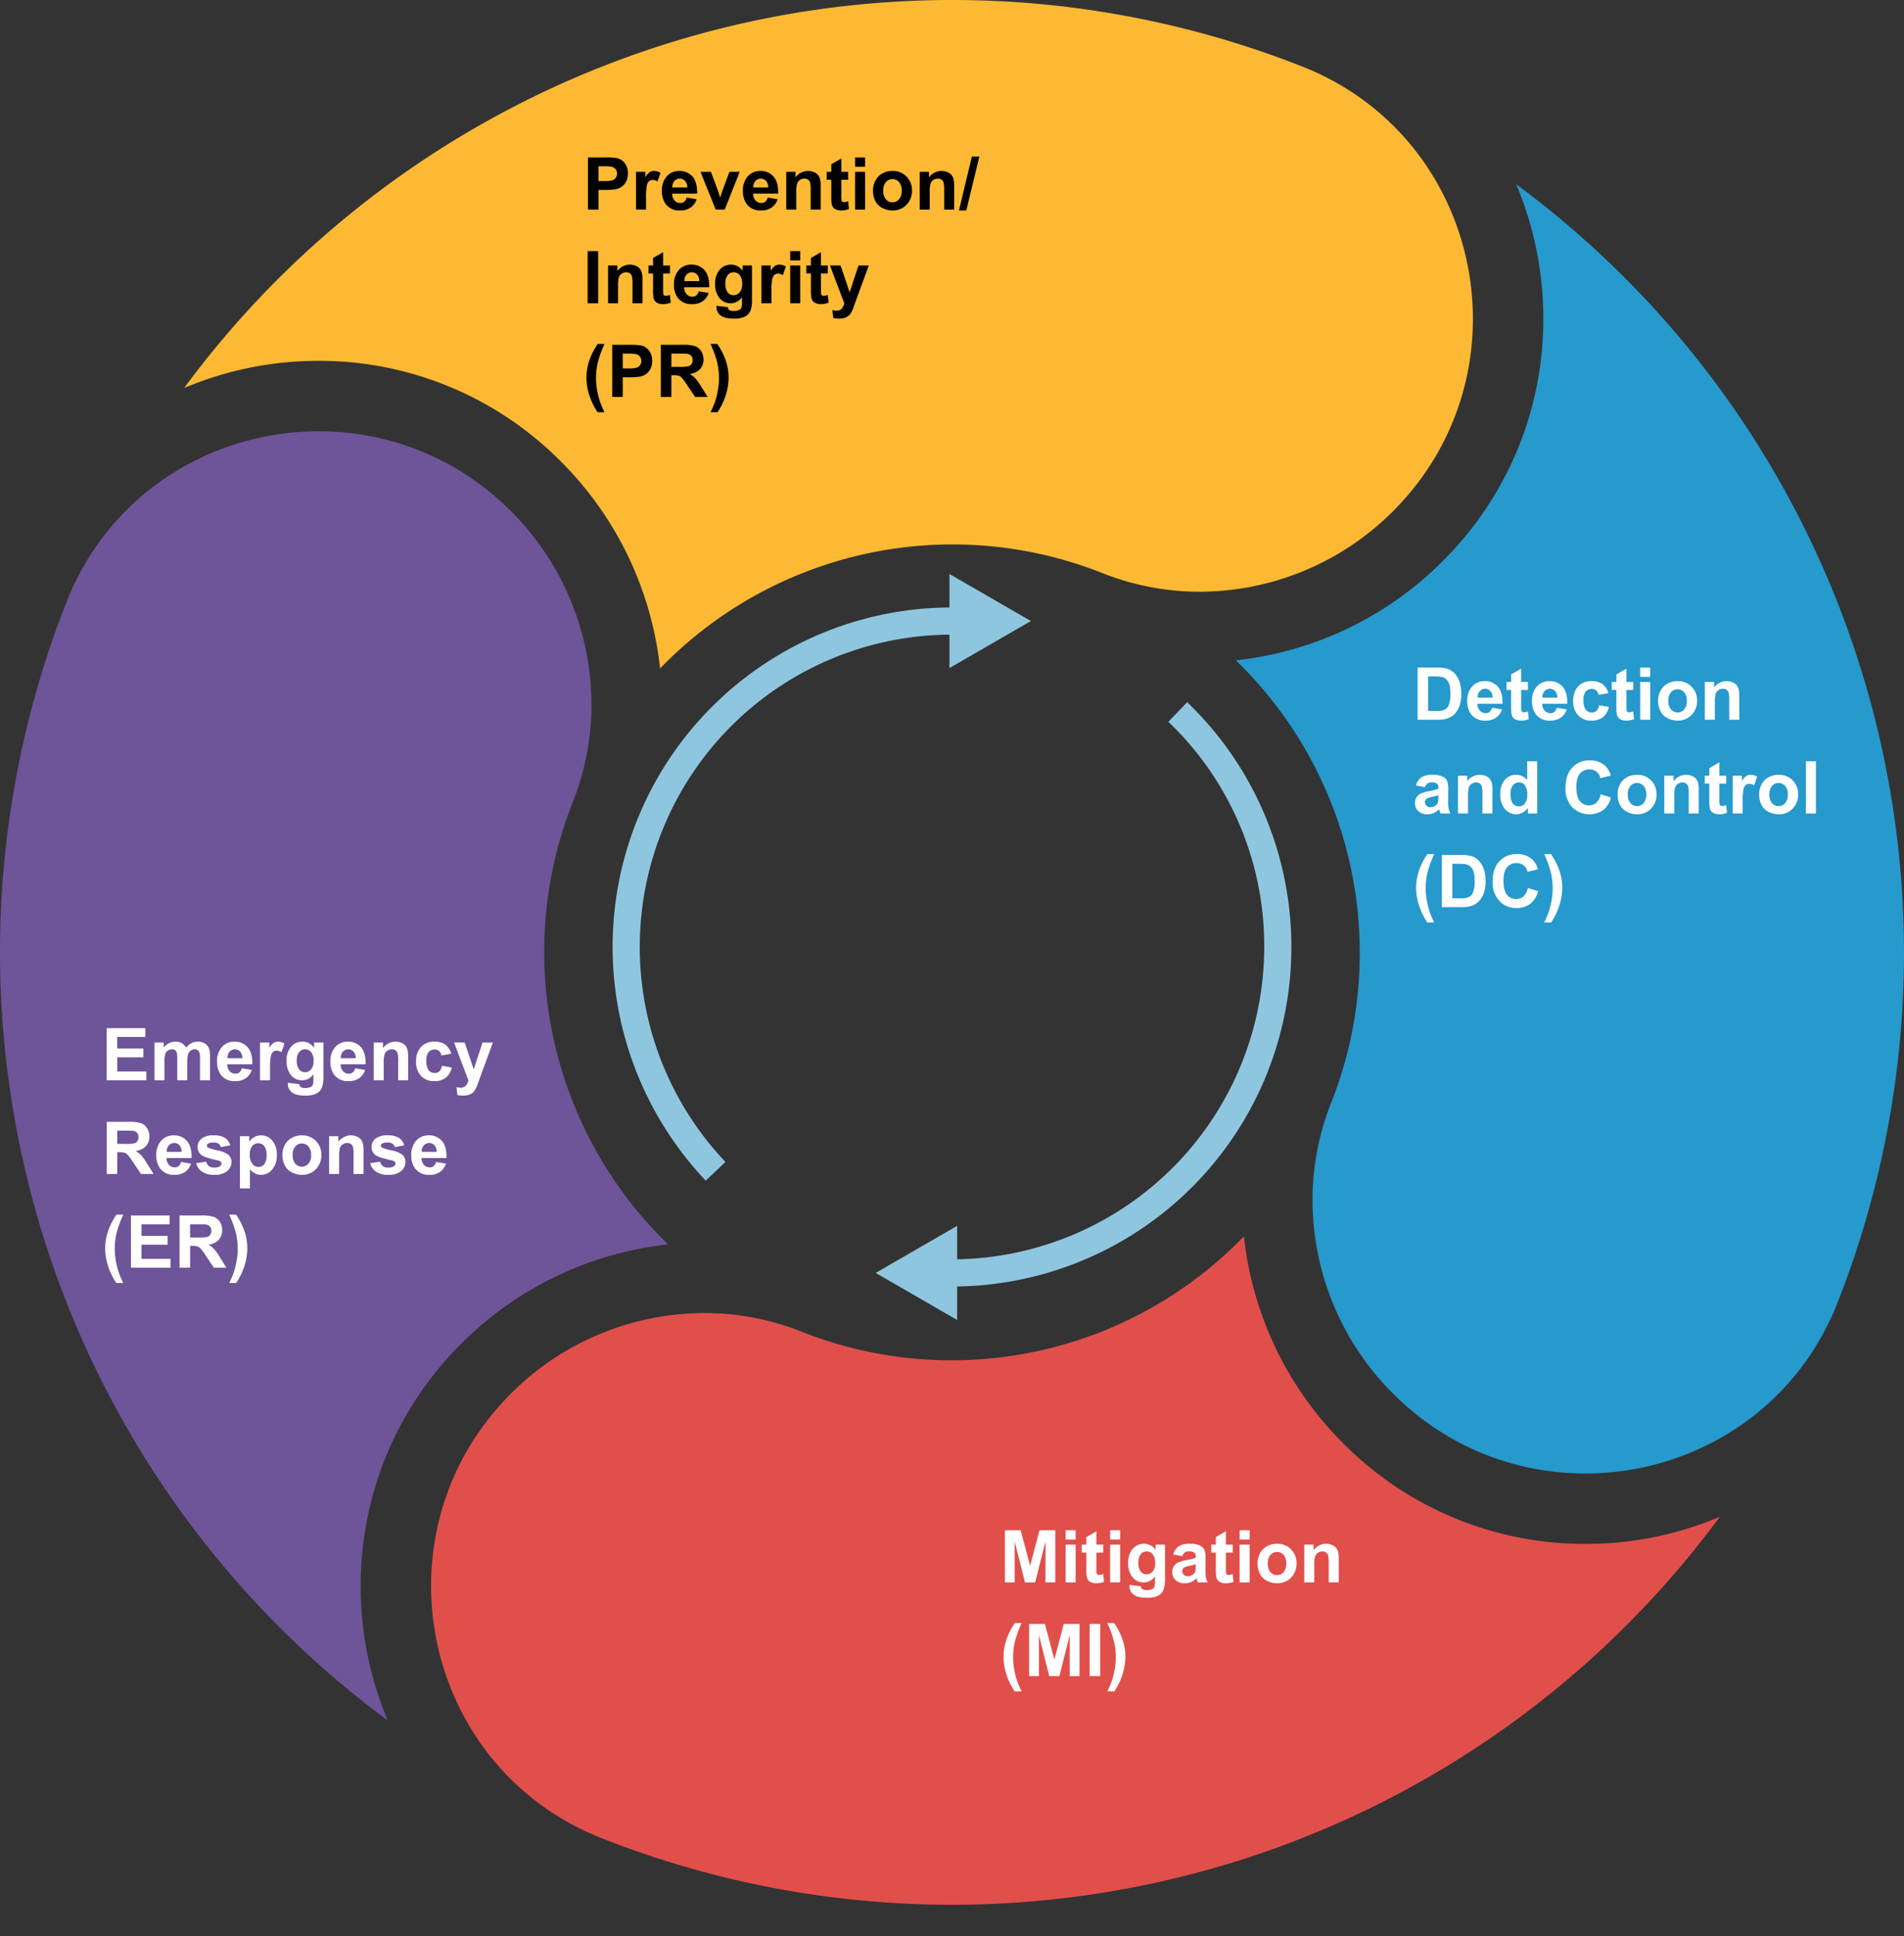
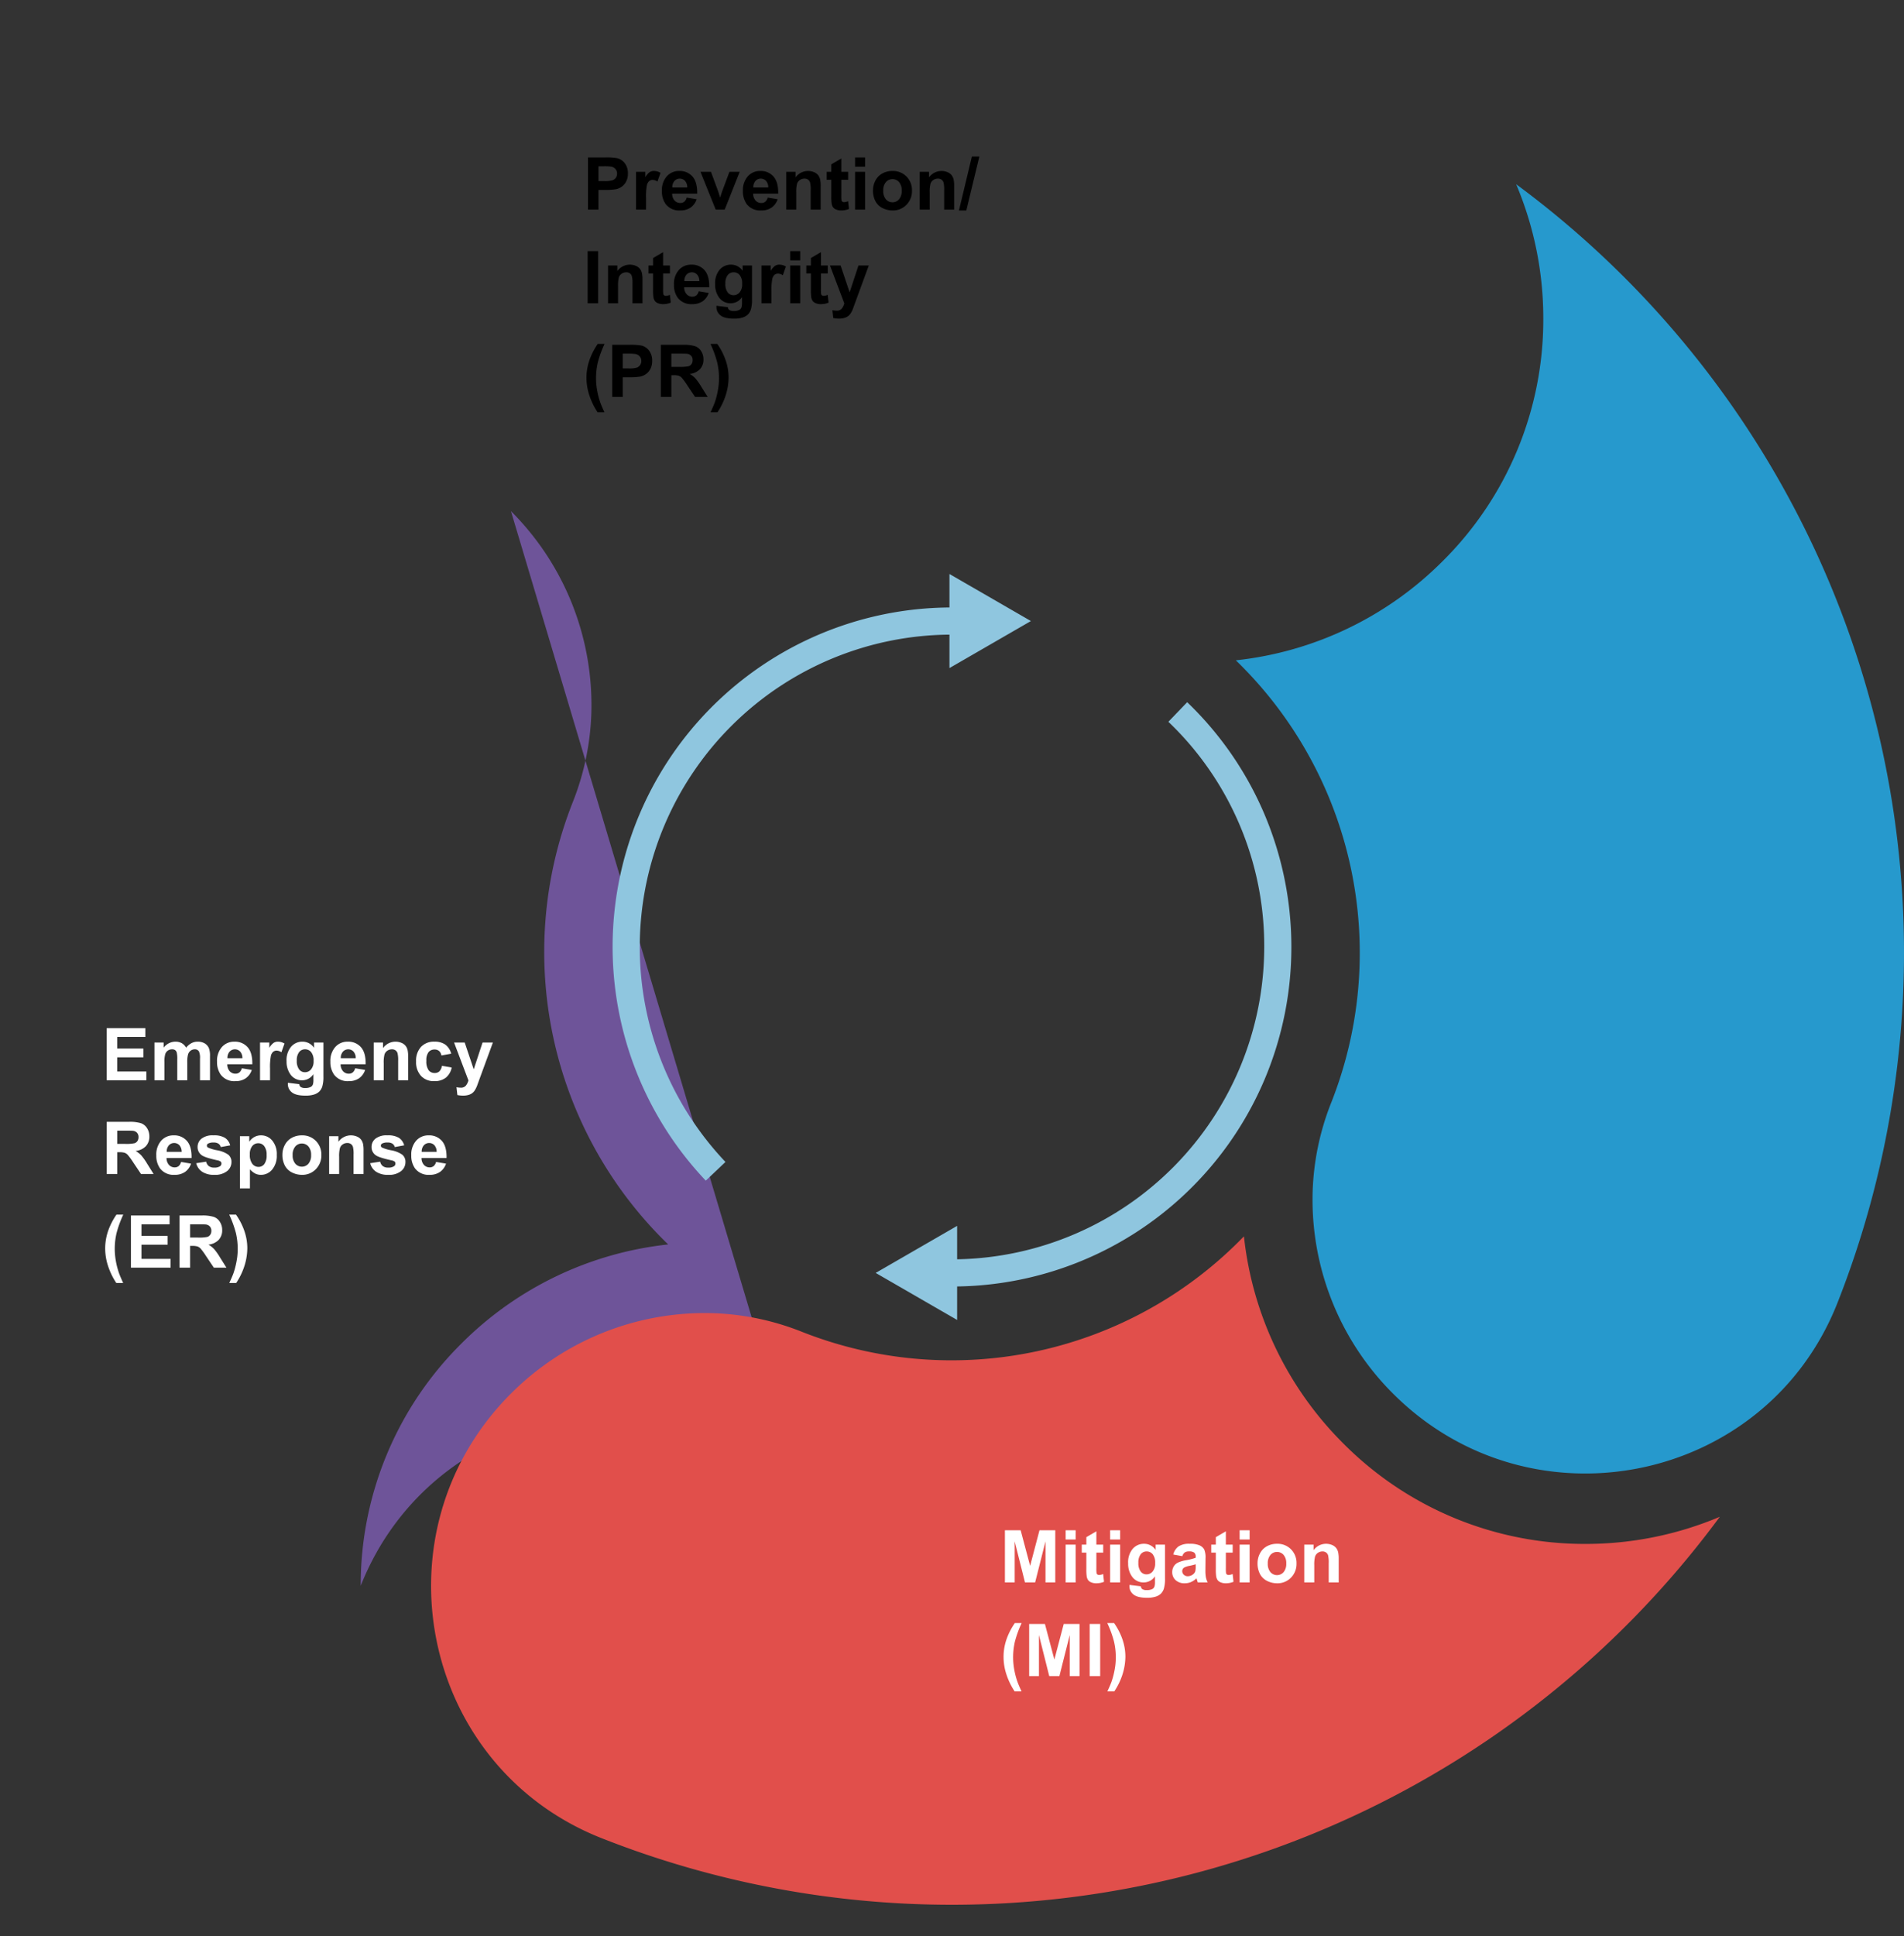
<svg xmlns="http://www.w3.org/2000/svg" width="731.979" height="744.104" viewBox="0 0 731.979 744.104">
  <rect x="0" y="0" width="731.979" height="744.104" fill="#333333" stroke="none" />
  <defs>
    <clipPath id="clip-path">
      <rect id="Retângulo_83127" data-name="Retângulo 83127" width="731.979" height="744.103" fill="none" />
    </clipPath>
    <clipPath id="clip-path-3">
      <rect id="Retângulo_83163" data-name="Retângulo 83163" width="260.95" height="286.67" transform="translate(0 0)" fill="#8fc6df" />
    </clipPath>
  </defs>
  <g id="Grupo_139469" data-name="Grupo 139469" transform="translate(-462.615 -7154.837)">
    <g id="Grupo_139467" data-name="Grupo 139467" transform="translate(462.615 7154.837)">
      <g id="Grupo_134253" data-name="Grupo 134253" transform="translate(0 0)">
        <g id="Grupo_134241" data-name="Grupo 134241">
          <g id="Grupo_134217" data-name="Grupo 134217" transform="translate(0 0.001)">
-             <path id="Caminho_203835" data-name="Caminho 203835" d="M625.482,196.434a105.247,105.247,0,0,1-77.586,30.91,101.107,101.107,0,0,1-34.113-7.094,156.435,156.435,0,0,0-170.1,36.623A132.294,132.294,0,0,0,305.5,177.295a130.714,130.714,0,0,0-93.006-38.628A132.422,132.422,0,0,0,160.724,149.1,366.937,366.937,0,0,1,590.815,25.664c69.556,27.6,87.581,117.856,34.667,170.77" transform="translate(-89.927 -0.002)" fill="#fdb933" />
-             <path id="Caminho_203836" data-name="Caminho 203836" d="M196.432,406.943a105.247,105.247,0,0,1,30.91,77.586,101.105,101.105,0,0,1-7.094,34.113,156.435,156.435,0,0,0,36.623,170.1,132.294,132.294,0,0,0-79.578,38.182,130.715,130.715,0,0,0-38.628,93.006A132.422,132.422,0,0,0,149.1,871.7,366.937,366.937,0,0,1,25.662,441.61c27.6-69.556,117.856-87.581,170.77-34.667" transform="translate(0 -210.518)" fill="#6e5499" />
+             <path id="Caminho_203836" data-name="Caminho 203836" d="M196.432,406.943a105.247,105.247,0,0,1,30.91,77.586,101.105,101.105,0,0,1-7.094,34.113,156.435,156.435,0,0,0,36.623,170.1,132.294,132.294,0,0,0-79.578,38.182,130.715,130.715,0,0,0-38.628,93.006c27.6-69.556,117.856-87.581,170.77-34.667" transform="translate(0 -210.518)" fill="#6e5499" />
            <path id="Caminho_203837" data-name="Caminho 203837" d="M406.941,1139.047a105.247,105.247,0,0,1,77.586-30.91,101.109,101.109,0,0,1,34.113,7.094,156.435,156.435,0,0,0,170.1-36.623,132.295,132.295,0,0,0,38.182,79.578,130.713,130.713,0,0,0,93.005,38.628,132.424,132.424,0,0,0,51.769-10.437,366.936,366.936,0,0,1-430.091,123.44c-69.556-27.6-87.581-117.855-34.667-170.77" transform="translate(-210.516 -603.5)" fill="#e14f4b" />
            <path id="Caminho_203838" data-name="Caminho 203838" d="M1139.045,625.483a105.245,105.245,0,0,1-30.911-77.586,101.107,101.107,0,0,1,7.095-34.113,156.436,156.436,0,0,0-36.623-170.1,132.3,132.3,0,0,0,79.578-38.182,130.714,130.714,0,0,0,38.628-93.005,132.418,132.418,0,0,0-10.437-51.769,366.938,366.938,0,0,1,123.44,430.091c-27.6,69.555-117.856,87.581-170.77,34.666" transform="translate(-603.499 -89.93)" fill="#2699cd" />
            <rect id="Retângulo_83123" data-name="Retângulo 83123" width="731.979" height="744.103" fill="none" />
          </g>
          <rect id="Retângulo_83162" data-name="Retângulo 83162" width="731.977" height="744.104" fill="none" />
        </g>
        <g id="Grupo_134244" data-name="Grupo 134244" transform="translate(235.514 220.58)">
          <g id="Grupo_134243" data-name="Grupo 134243" transform="translate(0 0)" clip-path="url(#clip-path-3)">
            <path id="Caminho_204255" data-name="Caminho 204255" d="M0,455.318l31.314-18.079v12.842A120.176,120.176,0,0,0,149.376,330.063,119.036,119.036,0,0,0,112.52,243.52l7.234-7.525a130.028,130.028,0,0,1,29.287,42.075,130.873,130.873,0,0,1,.517,102.781,130.359,130.359,0,0,1-118.244,79.67V473.4Z" transform="translate(101.136 -186.728)" fill="#8fc6df" />
            <path id="Caminho_204256" data-name="Caminho 204256" d="M489.947,92.542a130.357,130.357,0,0,1,119.24-79.68V-.005L640.5,18.074,609.187,36.153V23.3A120.035,120.035,0,0,0,523.078,225.94l-7.572,7.185a130.614,130.614,0,0,1-25.56-140.584" transform="translate(-479.692 0.005)" fill="#8fc6df" />
          </g>
        </g>
      </g>
-       <path id="Caminho_211162" data-name="Caminho 211162" d="M2.023,4.957h7.4a14.443,14.443,0,0,1,3.814.383,6.7,6.7,0,0,1,3.021,1.846,8.757,8.757,0,0,1,1.914,3.247,14.791,14.791,0,0,1,.656,4.737,13.173,13.173,0,0,1-.615,4.266,8.837,8.837,0,0,1-2.146,3.541,7.114,7.114,0,0,1-2.844,1.6A12.244,12.244,0,0,1,9.639,25H2.023ZM6.07,8.348V21.623H9.092a11.026,11.026,0,0,0,2.447-.191,3.735,3.735,0,0,0,1.634-.834,4.244,4.244,0,0,0,1.06-1.935,13.075,13.075,0,0,0,.41-3.671,11.974,11.974,0,0,0-.41-3.568,4.586,4.586,0,0,0-1.148-1.941,3.851,3.851,0,0,0-1.873-.943,18.348,18.348,0,0,0-3.322-.191ZM30.639,20.379l3.828.643a6.279,6.279,0,0,1-2.331,3.206,6.848,6.848,0,0,1-3.985,1.1,6.5,6.5,0,0,1-5.605-2.475,8.314,8.314,0,0,1-1.436-5A8.017,8.017,0,0,1,23,12.2a6.214,6.214,0,0,1,4.771-2.044,6.445,6.445,0,0,1,5.113,2.14q1.873,2.14,1.791,6.556H25.047a3.887,3.887,0,0,0,.93,2.659,2.908,2.908,0,0,0,2.215.95,2.352,2.352,0,0,0,1.518-.492A3.04,3.04,0,0,0,30.639,20.379Zm.219-3.883A3.7,3.7,0,0,0,30,13.96a2.772,2.772,0,0,0-4.074.048,3.545,3.545,0,0,0-.807,2.488Zm13.6-6.016v3.063H41.836v5.852a14.554,14.554,0,0,0,.075,2.071.844.844,0,0,0,.342.485,1.084,1.084,0,0,0,.649.191,4.97,4.97,0,0,0,1.545-.369l.328,2.98a7.637,7.637,0,0,1-3.035.574,4.814,4.814,0,0,1-1.873-.349,2.734,2.734,0,0,1-1.224-.9,3.562,3.562,0,0,1-.54-1.5,18.622,18.622,0,0,1-.123-2.707v-6.33H36.217V10.48H37.98V7.6l3.855-2.242V10.48Zm11.074,9.9,3.828.643a6.279,6.279,0,0,1-2.331,3.206,6.848,6.848,0,0,1-3.985,1.1,6.5,6.5,0,0,1-5.605-2.475,8.314,8.314,0,0,1-1.436-5A8.017,8.017,0,0,1,47.893,12.2a6.214,6.214,0,0,1,4.771-2.044,6.445,6.445,0,0,1,5.113,2.14q1.873,2.14,1.791,6.556H49.943a3.887,3.887,0,0,0,.93,2.659,2.908,2.908,0,0,0,2.215.95,2.352,2.352,0,0,0,1.518-.492A3.04,3.04,0,0,0,55.535,20.379Zm.219-3.883a3.7,3.7,0,0,0-.861-2.536,2.772,2.772,0,0,0-4.074.048,3.545,3.545,0,0,0-.807,2.488Zm19.605-1.723-3.787.684a2.748,2.748,0,0,0-.868-1.709,2.622,2.622,0,0,0-1.757-.574,2.871,2.871,0,0,0-2.29.991A5.079,5.079,0,0,0,65.8,17.48a5.875,5.875,0,0,0,.868,3.65A2.851,2.851,0,0,0,69,22.2a2.589,2.589,0,0,0,1.791-.622,3.741,3.741,0,0,0,.984-2.14l3.773.643A6.7,6.7,0,0,1,73.295,24a6.983,6.983,0,0,1-4.471,1.326,6.647,6.647,0,0,1-5.079-2.01,7.792,7.792,0,0,1-1.894-5.564,7.81,7.81,0,0,1,1.9-5.6,6.75,6.75,0,0,1,5.141-2,7.013,7.013,0,0,1,4.218,1.142A6.325,6.325,0,0,1,75.359,14.773Zm9.57-4.293v3.063H82.3v5.852a14.554,14.554,0,0,0,.075,2.071.844.844,0,0,0,.342.485,1.084,1.084,0,0,0,.649.191,4.97,4.97,0,0,0,1.545-.369l.328,2.98a7.637,7.637,0,0,1-3.035.574,4.814,4.814,0,0,1-1.873-.349,2.734,2.734,0,0,1-1.224-.9,3.561,3.561,0,0,1-.54-1.5,18.622,18.622,0,0,1-.123-2.707v-6.33H76.686V10.48h1.764V7.6L82.3,5.354V10.48ZM87.6,8.512V4.957h3.842V8.512ZM87.6,25V10.48h3.842V25Zm6.891-7.465a7.854,7.854,0,0,1,.943-3.705A6.475,6.475,0,0,1,98.1,11.1a7.932,7.932,0,0,1,3.862-.943,7.249,7.249,0,0,1,5.4,2.14,7.392,7.392,0,0,1,2.105,5.407,7.481,7.481,0,0,1-2.126,5.462,7.186,7.186,0,0,1-5.353,2.167,8.431,8.431,0,0,1-3.808-.9A6.19,6.19,0,0,1,95.43,21.78,8.814,8.814,0,0,1,94.486,17.535Zm3.938.205a4.811,4.811,0,0,0,1.025,3.309,3.352,3.352,0,0,0,5.052,0,4.877,4.877,0,0,0,1.019-3.336,4.788,4.788,0,0,0-1.019-3.281,3.352,3.352,0,0,0-5.052,0A4.811,4.811,0,0,0,98.424,17.74ZM125.686,25h-3.842V17.59a11.453,11.453,0,0,0-.246-3.042,2.134,2.134,0,0,0-.8-1.073,2.286,2.286,0,0,0-1.333-.383,3.081,3.081,0,0,0-1.791.547,2.755,2.755,0,0,0-1.087,1.449,12.527,12.527,0,0,0-.294,3.336V25h-3.842V10.48h3.568v2.133a5.95,5.95,0,0,1,7.109-2,3.894,3.894,0,0,1,1.593,1.169,4.235,4.235,0,0,1,.752,1.613,12,12,0,0,1,.212,2.584ZM4.881,50.91l-3.486-.629a5.43,5.43,0,0,1,2.023-3.117,7.4,7.4,0,0,1,4.266-1.012,9.193,9.193,0,0,1,3.828.608,3.818,3.818,0,0,1,1.771,1.545,7.922,7.922,0,0,1,.513,3.438l-.041,4.484a15.569,15.569,0,0,0,.185,2.823A8.241,8.241,0,0,0,14.629,61h-3.8q-.15-.383-.369-1.135-.1-.342-.137-.451A6.926,6.926,0,0,1,8.217,60.85a6.03,6.03,0,0,1-2.393.479A4.948,4.948,0,0,1,2.29,60.111,4.045,4.045,0,0,1,1,57.035a4.129,4.129,0,0,1,.588-2.194,3.841,3.841,0,0,1,1.647-1.477,12.876,12.876,0,0,1,3.056-.9,20.931,20.931,0,0,0,3.732-.943v-.383a1.989,1.989,0,0,0-.547-1.579,3.277,3.277,0,0,0-2.064-.472,2.749,2.749,0,0,0-1.6.4A2.8,2.8,0,0,0,4.881,50.91Zm5.141,3.117a24.013,24.013,0,0,1-2.338.588,7.042,7.042,0,0,0-2.092.67,1.6,1.6,0,0,0-.752,1.354,1.884,1.884,0,0,0,.6,1.395,2.1,2.1,0,0,0,1.531.588,3.327,3.327,0,0,0,1.982-.684,2.406,2.406,0,0,0,.916-1.271,7.586,7.586,0,0,0,.15-1.873ZM30.789,61H26.947V53.59a11.453,11.453,0,0,0-.246-3.042,2.134,2.134,0,0,0-.8-1.073,2.286,2.286,0,0,0-1.333-.383,3.081,3.081,0,0,0-1.791.547,2.755,2.755,0,0,0-1.087,1.449,12.527,12.527,0,0,0-.294,3.336V61H17.555V46.48h3.568v2.133a5.95,5.95,0,0,1,7.109-2,3.894,3.894,0,0,1,1.593,1.169,4.235,4.235,0,0,1,.752,1.613,12,12,0,0,1,.212,2.584ZM48,61H44.434V58.867a5.765,5.765,0,0,1-2.1,1.853,5.384,5.384,0,0,1-2.44.608,5.53,5.53,0,0,1-4.286-2.017,8.2,8.2,0,0,1-1.784-5.626,8.107,8.107,0,0,1,1.736-5.612,5.661,5.661,0,0,1,4.389-1.921,5.436,5.436,0,0,1,4.211,2.023V40.957H48ZM37.748,53.426a6.649,6.649,0,0,0,.643,3.363,2.9,2.9,0,0,0,2.6,1.5,2.828,2.828,0,0,0,2.256-1.128,5.206,5.206,0,0,0,.93-3.37,5.7,5.7,0,0,0-.9-3.6,2.855,2.855,0,0,0-2.311-1.1,2.886,2.886,0,0,0-2.29,1.087A4.911,4.911,0,0,0,37.748,53.426Zm34.672.205,3.924,1.244a8.8,8.8,0,0,1-3,4.874,9.443,9.443,0,0,1-11.888-1.135,10.437,10.437,0,0,1-2.57-7.458q0-5,2.584-7.772a8.86,8.86,0,0,1,6.795-2.769,8.336,8.336,0,0,1,5.975,2.174,7.906,7.906,0,0,1,2.051,3.691l-4.006.957a4.14,4.14,0,0,0-4.225-3.363,4.56,4.56,0,0,0-3.616,1.6q-1.388,1.6-1.388,5.182,0,3.8,1.367,5.414a4.44,4.44,0,0,0,3.555,1.613,4.054,4.054,0,0,0,2.775-1.025A5.956,5.956,0,0,0,72.42,53.631Zm6.48-.1a7.854,7.854,0,0,1,.943-3.705A6.475,6.475,0,0,1,82.517,47.1a7.932,7.932,0,0,1,3.862-.943,7.249,7.249,0,0,1,5.4,2.14A7.392,7.392,0,0,1,93.885,53.7a7.481,7.481,0,0,1-2.126,5.462,7.186,7.186,0,0,1-5.353,2.167,8.431,8.431,0,0,1-3.808-.9,6.19,6.19,0,0,1-2.755-2.646A8.814,8.814,0,0,1,78.9,53.535Zm3.938.205a4.811,4.811,0,0,0,1.025,3.309,3.352,3.352,0,0,0,5.052,0,4.877,4.877,0,0,0,1.019-3.336,4.788,4.788,0,0,0-1.019-3.281,3.352,3.352,0,0,0-5.052,0A4.811,4.811,0,0,0,82.838,53.74ZM110.1,61h-3.842V53.59a11.453,11.453,0,0,0-.246-3.042,2.134,2.134,0,0,0-.8-1.073,2.286,2.286,0,0,0-1.333-.383,3.081,3.081,0,0,0-1.791.547A2.755,2.755,0,0,0,101,51.088a12.527,12.527,0,0,0-.294,3.336V61H96.865V46.48h3.568v2.133a5.95,5.95,0,0,1,7.109-2,3.894,3.894,0,0,1,1.593,1.169,4.235,4.235,0,0,1,.752,1.613,12,12,0,0,1,.212,2.584Zm10.555-14.52v3.063h-2.625v5.852a14.554,14.554,0,0,0,.075,2.071.844.844,0,0,0,.342.485,1.084,1.084,0,0,0,.649.191,4.97,4.97,0,0,0,1.545-.369l.328,2.98a7.637,7.637,0,0,1-3.035.574,4.814,4.814,0,0,1-1.873-.349,2.734,2.734,0,0,1-1.224-.9,3.561,3.561,0,0,1-.54-1.5,18.622,18.622,0,0,1-.123-2.707v-6.33H112.41V46.48h1.764V43.6l3.855-2.242V46.48ZM127,61h-3.842V46.48h3.568v2.064a6.205,6.205,0,0,1,1.647-1.928,3.031,3.031,0,0,1,1.661-.465,4.876,4.876,0,0,1,2.529.725l-1.189,3.35a3.371,3.371,0,0,0-1.8-.629,2.132,2.132,0,0,0-1.367.444,3.037,3.037,0,0,0-.882,1.606A22.821,22.821,0,0,0,127,56.516Zm6.33-7.465a7.854,7.854,0,0,1,.943-3.705,6.475,6.475,0,0,1,2.673-2.734,7.932,7.932,0,0,1,3.862-.943,7.249,7.249,0,0,1,5.4,2.14,7.392,7.392,0,0,1,2.105,5.407,7.481,7.481,0,0,1-2.126,5.462,7.186,7.186,0,0,1-5.353,2.167,8.431,8.431,0,0,1-3.808-.9,6.19,6.19,0,0,1-2.755-2.646A8.814,8.814,0,0,1,133.328,53.535Zm3.938.205a4.811,4.811,0,0,0,1.025,3.309,3.352,3.352,0,0,0,5.052,0,4.877,4.877,0,0,0,1.019-3.336,4.788,4.788,0,0,0-1.019-3.281,3.352,3.352,0,0,0-5.052,0A4.811,4.811,0,0,0,137.266,53.74ZM151.32,61V40.957h3.842V61ZM8.381,102.893H5.742A26.586,26.586,0,0,1,2.557,96.33a21.5,21.5,0,0,1-1.094-6.59,20.694,20.694,0,0,1,1.354-7.479A26.242,26.242,0,0,1,5.8,76.615H8.422a41.474,41.474,0,0,0-2.577,7.048,26.5,26.5,0,0,0-.287,10.753A29.976,29.976,0,0,0,6.7,98.887Q7.178,100.281,8.381,102.893Zm2.967-25.936h7.4a14.443,14.443,0,0,1,3.814.383,6.7,6.7,0,0,1,3.021,1.846,8.757,8.757,0,0,1,1.914,3.247,14.792,14.792,0,0,1,.656,4.737,13.173,13.173,0,0,1-.615,4.266,8.837,8.837,0,0,1-2.146,3.541,7.114,7.114,0,0,1-2.844,1.6A12.244,12.244,0,0,1,18.963,97H11.348Zm4.047,3.391V93.623h3.021a11.027,11.027,0,0,0,2.447-.191A3.735,3.735,0,0,0,22.5,92.6a4.244,4.244,0,0,0,1.06-1.935,13.075,13.075,0,0,0,.41-3.671,11.974,11.974,0,0,0-.41-3.568,4.586,4.586,0,0,0-1.148-1.941,3.851,3.851,0,0,0-1.873-.943,18.348,18.348,0,0,0-3.322-.191Zm29.012,9.283,3.924,1.244a8.8,8.8,0,0,1-3,4.874A8.56,8.56,0,0,1,40,97.342a8.621,8.621,0,0,1-6.562-2.728,10.437,10.437,0,0,1-2.57-7.458q0-5,2.584-7.772a8.86,8.86,0,0,1,6.795-2.769,8.336,8.336,0,0,1,5.975,2.174,7.906,7.906,0,0,1,2.051,3.691l-4.006.957a4.14,4.14,0,0,0-4.225-3.363,4.56,4.56,0,0,0-3.616,1.6q-1.388,1.6-1.388,5.182,0,3.8,1.367,5.414a4.44,4.44,0,0,0,3.555,1.613,4.054,4.054,0,0,0,2.775-1.025A5.956,5.956,0,0,0,44.406,89.631Zm6.3,13.262q1.135-2.434,1.6-3.732a27.614,27.614,0,0,0,.861-2.994,31.3,31.3,0,0,0,.588-3.22,25.057,25.057,0,0,0,.191-3.124,26.322,26.322,0,0,0-.7-6.159,40.976,40.976,0,0,0-2.57-7.048h2.611A25.113,25.113,0,0,1,56.5,82.85a20.292,20.292,0,0,1,1.142,6.686,23.07,23.07,0,0,1-.9,6.125,25.779,25.779,0,0,1-3.377,7.232Z" transform="translate(542.959 251.595)" fill="#fff" />
      <path id="Caminho_211163" data-name="Caminho 211163" d="M1.982,25V4.957H8.039l3.637,13.672,3.6-13.672h6.07V25h-3.76V9.223L13.6,25h-3.9L5.742,9.223V25ZM25.334,8.512V4.957h3.842V8.512Zm0,16.488V10.48h3.842V25ZM39.771,10.48v3.063H37.146v5.852a14.554,14.554,0,0,0,.075,2.071.844.844,0,0,0,.342.485,1.084,1.084,0,0,0,.649.191,4.97,4.97,0,0,0,1.545-.369l.328,2.98a7.637,7.637,0,0,1-3.035.574,4.814,4.814,0,0,1-1.873-.349,2.734,2.734,0,0,1-1.224-.9,3.562,3.562,0,0,1-.54-1.5,18.622,18.622,0,0,1-.123-2.707v-6.33H31.527V10.48h1.764V7.6l3.855-2.242V10.48Zm2.666-1.969V4.957h3.842V8.512Zm0,16.488V10.48h3.842V25Zm7.424.957,4.389.533a1.5,1.5,0,0,0,.506,1.053,2.888,2.888,0,0,0,1.723.41,4.473,4.473,0,0,0,2.256-.451,1.859,1.859,0,0,0,.766-.971,5.833,5.833,0,0,0,.178-1.764V22.648A5.2,5.2,0,0,1,55.33,25,5.352,5.352,0,0,1,50.7,22.525a8.412,8.412,0,0,1-1.34-4.867,8.005,8.005,0,0,1,1.757-5.578,5.669,5.669,0,0,1,4.368-1.928,5.318,5.318,0,0,1,4.443,2.365V10.48h3.6V23.51a12.982,12.982,0,0,1-.424,3.842,4.76,4.76,0,0,1-1.189,2,5.262,5.262,0,0,1-2.044,1.135,10.76,10.76,0,0,1-3.233.41q-3.691,0-5.236-1.265a3.968,3.968,0,0,1-1.545-3.206Q49.848,26.23,49.861,25.957Zm3.432-8.518a5.236,5.236,0,0,0,.9,3.384A2.769,2.769,0,0,0,56.4,21.9a3.052,3.052,0,0,0,2.379-1.1,4.8,4.8,0,0,0,.971-3.261,5.084,5.084,0,0,0-.93-3.35,2.954,2.954,0,0,0-2.352-1.094,2.836,2.836,0,0,0-2.276,1.073A5.033,5.033,0,0,0,53.293,17.439Zm16.9-2.529-3.486-.629a5.43,5.43,0,0,1,2.023-3.117,7.4,7.4,0,0,1,4.266-1.012,9.193,9.193,0,0,1,3.828.608,3.818,3.818,0,0,1,1.771,1.545,7.922,7.922,0,0,1,.513,3.438l-.041,4.484a15.569,15.569,0,0,0,.185,2.823A8.241,8.241,0,0,0,79.939,25h-3.8q-.15-.383-.369-1.135-.1-.342-.137-.451a6.926,6.926,0,0,1-2.105,1.436,6.03,6.03,0,0,1-2.393.479A4.948,4.948,0,0,1,67.6,24.111a4.045,4.045,0,0,1-1.292-3.076,4.129,4.129,0,0,1,.588-2.194,3.841,3.841,0,0,1,1.647-1.477,12.876,12.876,0,0,1,3.056-.9,20.932,20.932,0,0,0,3.732-.943v-.383a1.989,1.989,0,0,0-.547-1.579,3.277,3.277,0,0,0-2.064-.472,2.749,2.749,0,0,0-1.6.4A2.8,2.8,0,0,0,70.191,14.91Zm5.141,3.117a24.014,24.014,0,0,1-2.338.588,7.042,7.042,0,0,0-2.092.67,1.6,1.6,0,0,0-.752,1.354,1.884,1.884,0,0,0,.6,1.395,2.1,2.1,0,0,0,1.531.588,3.327,3.327,0,0,0,1.982-.684,2.406,2.406,0,0,0,.916-1.271,7.586,7.586,0,0,0,.15-1.873ZM89.551,10.48v3.063H86.926v5.852A14.554,14.554,0,0,0,87,21.466a.844.844,0,0,0,.342.485,1.084,1.084,0,0,0,.649.191,4.97,4.97,0,0,0,1.545-.369l.328,2.98a7.637,7.637,0,0,1-3.035.574,4.814,4.814,0,0,1-1.873-.349,2.734,2.734,0,0,1-1.224-.9,3.561,3.561,0,0,1-.54-1.5,18.622,18.622,0,0,1-.123-2.707v-6.33H81.307V10.48H83.07V7.6l3.855-2.242V10.48Zm2.666-1.969V4.957h3.842V8.512Zm0,16.488V10.48h3.842V25Zm6.891-7.465a7.854,7.854,0,0,1,.943-3.705,6.475,6.475,0,0,1,2.673-2.734,7.932,7.932,0,0,1,3.862-.943,7.249,7.249,0,0,1,5.4,2.14,7.392,7.392,0,0,1,2.105,5.407,7.481,7.481,0,0,1-2.126,5.462,7.186,7.186,0,0,1-5.353,2.167,8.431,8.431,0,0,1-3.808-.9,6.19,6.19,0,0,1-2.755-2.646A8.814,8.814,0,0,1,99.107,17.535Zm3.938.205a4.811,4.811,0,0,0,1.025,3.309,3.352,3.352,0,0,0,5.052,0,4.877,4.877,0,0,0,1.019-3.336,4.788,4.788,0,0,0-1.019-3.281,3.352,3.352,0,0,0-5.052,0A4.811,4.811,0,0,0,103.045,17.74ZM130.307,25h-3.842V17.59a11.453,11.453,0,0,0-.246-3.042,2.134,2.134,0,0,0-.8-1.073,2.286,2.286,0,0,0-1.333-.383,3.081,3.081,0,0,0-1.791.547,2.755,2.755,0,0,0-1.087,1.449,12.527,12.527,0,0,0-.294,3.336V25h-3.842V10.48h3.568v2.133a5.95,5.95,0,0,1,7.109-2,3.894,3.894,0,0,1,1.593,1.169,4.235,4.235,0,0,1,.752,1.613,12,12,0,0,1,.212,2.584ZM8.381,66.893H5.742A26.586,26.586,0,0,1,2.557,60.33a21.5,21.5,0,0,1-1.094-6.59,20.694,20.694,0,0,1,1.354-7.479A26.242,26.242,0,0,1,5.8,40.615H8.422a41.474,41.474,0,0,0-2.577,7.048,26.5,26.5,0,0,0-.287,10.753A29.976,29.976,0,0,0,6.7,62.887Q7.178,64.281,8.381,66.893ZM11.307,61V40.957h6.057L21,54.629l3.6-13.672h6.07V61h-3.76V45.223L22.928,61h-3.9L15.066,45.223V61Zm23.256,0V40.957h4.047V61Zm6.809,5.893q1.135-2.434,1.6-3.732a27.614,27.614,0,0,0,.861-2.994,31.3,31.3,0,0,0,.588-3.22,25.057,25.057,0,0,0,.191-3.124,26.322,26.322,0,0,0-.7-6.159,40.976,40.976,0,0,0-2.57-7.048h2.611a25.113,25.113,0,0,1,3.206,6.234A20.292,20.292,0,0,1,48.3,53.535a23.07,23.07,0,0,1-.9,6.125,25.779,25.779,0,0,1-3.377,7.232Z" transform="translate(384.347 583.109)" fill="#fff" />
      <path id="Caminho_211161" data-name="Caminho 211161" d="M2.037,25V4.957H8.531a23.549,23.549,0,0,1,4.813.3A5.255,5.255,0,0,1,16.229,7.22a6.222,6.222,0,0,1,1.162,3.9,6.539,6.539,0,0,1-.67,3.1,5.5,5.5,0,0,1-1.7,1.976,5.865,5.865,0,0,1-2.1.95,23.1,23.1,0,0,1-4.2.287H6.084V25ZM6.084,8.348v5.688H8.3a10.465,10.465,0,0,0,3.2-.314,2.657,2.657,0,0,0,1.265-.984,2.694,2.694,0,0,0,.458-1.559,2.589,2.589,0,0,0-.643-1.8,2.8,2.8,0,0,0-1.627-.889,19.452,19.452,0,0,0-2.912-.137ZM24.363,25H20.521V10.48H24.09v2.064a6.205,6.205,0,0,1,1.647-1.928,3.031,3.031,0,0,1,1.661-.465,4.876,4.876,0,0,1,2.529.725l-1.189,3.35a3.371,3.371,0,0,0-1.8-.629,2.132,2.132,0,0,0-1.367.444,3.037,3.037,0,0,0-.882,1.606,22.821,22.821,0,0,0-.321,4.867ZM39.99,20.379l3.828.643a6.279,6.279,0,0,1-2.331,3.206,6.848,6.848,0,0,1-3.985,1.1A6.5,6.5,0,0,1,31.9,22.854a8.314,8.314,0,0,1-1.436-5A8.017,8.017,0,0,1,32.348,12.2a6.214,6.214,0,0,1,4.771-2.044,6.445,6.445,0,0,1,5.113,2.14q1.873,2.14,1.791,6.556H34.4a3.887,3.887,0,0,0,.93,2.659,2.908,2.908,0,0,0,2.215.95,2.352,2.352,0,0,0,1.518-.492A3.04,3.04,0,0,0,39.99,20.379Zm.219-3.883a3.7,3.7,0,0,0-.861-2.536,2.772,2.772,0,0,0-4.074.048,3.545,3.545,0,0,0-.807,2.488ZM51.146,25,45.295,10.48h4.033l2.734,7.41.793,2.475q.314-.943.4-1.244.191-.615.41-1.23l2.762-7.41h3.951L54.605,25Zm19.988-4.621,3.828.643a6.279,6.279,0,0,1-2.331,3.206,6.848,6.848,0,0,1-3.985,1.1,6.5,6.5,0,0,1-5.605-2.475,8.314,8.314,0,0,1-1.436-5A8.017,8.017,0,0,1,63.492,12.2a6.214,6.214,0,0,1,4.771-2.044,6.445,6.445,0,0,1,5.113,2.14q1.873,2.14,1.791,6.556H65.543a3.887,3.887,0,0,0,.93,2.659,2.908,2.908,0,0,0,2.215.95,2.352,2.352,0,0,0,1.518-.492A3.04,3.04,0,0,0,71.135,20.379Zm.219-3.883a3.7,3.7,0,0,0-.861-2.536,2.772,2.772,0,0,0-4.074.048,3.545,3.545,0,0,0-.807,2.488ZM91.506,25H87.664V17.59a11.453,11.453,0,0,0-.246-3.042,2.134,2.134,0,0,0-.8-1.073,2.286,2.286,0,0,0-1.333-.383,3.081,3.081,0,0,0-1.791.547,2.755,2.755,0,0,0-1.087,1.449,12.527,12.527,0,0,0-.294,3.336V25H78.271V10.48H81.84v2.133a5.95,5.95,0,0,1,7.109-2,3.894,3.894,0,0,1,1.593,1.169,4.235,4.235,0,0,1,.752,1.613,12,12,0,0,1,.212,2.584Zm10.555-14.52v3.063H99.436v5.852a14.554,14.554,0,0,0,.075,2.071.844.844,0,0,0,.342.485,1.084,1.084,0,0,0,.649.191,4.97,4.97,0,0,0,1.545-.369l.328,2.98a7.637,7.637,0,0,1-3.035.574,4.814,4.814,0,0,1-1.873-.349,2.734,2.734,0,0,1-1.224-.9,3.561,3.561,0,0,1-.54-1.5,18.622,18.622,0,0,1-.123-2.707v-6.33H93.816V10.48H95.58V7.6l3.855-2.242V10.48Zm2.666-1.969V4.957h3.842V8.512Zm0,16.488V10.48h3.842V25Zm6.891-7.465a7.854,7.854,0,0,1,.943-3.705,6.475,6.475,0,0,1,2.673-2.734,7.932,7.932,0,0,1,3.862-.943,7.249,7.249,0,0,1,5.4,2.14A7.392,7.392,0,0,1,126.6,17.7a7.481,7.481,0,0,1-2.126,5.462,7.186,7.186,0,0,1-5.353,2.167,8.431,8.431,0,0,1-3.808-.9,6.19,6.19,0,0,1-2.755-2.646A8.814,8.814,0,0,1,111.617,17.535Zm3.938.205a4.811,4.811,0,0,0,1.025,3.309,3.352,3.352,0,0,0,5.052,0,4.877,4.877,0,0,0,1.019-3.336,4.788,4.788,0,0,0-1.019-3.281,3.352,3.352,0,0,0-5.052,0A4.811,4.811,0,0,0,115.555,17.74ZM142.816,25h-3.842V17.59a11.453,11.453,0,0,0-.246-3.042,2.134,2.134,0,0,0-.8-1.073,2.286,2.286,0,0,0-1.333-.383,3.081,3.081,0,0,0-1.791.547,2.755,2.755,0,0,0-1.087,1.449,12.526,12.526,0,0,0-.294,3.336V25h-3.842V10.48h3.568v2.133a5.95,5.95,0,0,1,7.109-2,3.894,3.894,0,0,1,1.593,1.169,4.235,4.235,0,0,1,.752,1.613,12,12,0,0,1,.212,2.584Zm1.846.342,4.963-20.727h2.885l-5.018,20.727ZM1.914,61V40.957H5.961V61ZM23,61H19.154V53.59a11.453,11.453,0,0,0-.246-3.042,2.134,2.134,0,0,0-.8-1.073,2.286,2.286,0,0,0-1.333-.383,3.081,3.081,0,0,0-1.791.547A2.755,2.755,0,0,0,13.9,51.088a12.527,12.527,0,0,0-.294,3.336V61H9.762V46.48H13.33v2.133a5.95,5.95,0,0,1,7.109-2,3.894,3.894,0,0,1,1.593,1.169,4.235,4.235,0,0,1,.752,1.613A12,12,0,0,1,23,51.977ZM33.551,46.48v3.063H30.926v5.852A14.554,14.554,0,0,0,31,57.466a.844.844,0,0,0,.342.485,1.084,1.084,0,0,0,.649.191,4.97,4.97,0,0,0,1.545-.369l.328,2.98a7.637,7.637,0,0,1-3.035.574,4.814,4.814,0,0,1-1.873-.349,2.734,2.734,0,0,1-1.224-.9,3.562,3.562,0,0,1-.54-1.5,18.622,18.622,0,0,1-.123-2.707v-6.33H25.307V46.48H27.07V43.6l3.855-2.242V46.48Zm11.074,9.9,3.828.643a6.279,6.279,0,0,1-2.331,3.206,6.848,6.848,0,0,1-3.985,1.1,6.5,6.5,0,0,1-5.605-2.475,8.314,8.314,0,0,1-1.436-5A8.017,8.017,0,0,1,36.982,48.2a6.214,6.214,0,0,1,4.771-2.044,6.445,6.445,0,0,1,5.113,2.14q1.873,2.14,1.791,6.556H39.033a3.887,3.887,0,0,0,.93,2.659,2.908,2.908,0,0,0,2.215.95,2.352,2.352,0,0,0,1.518-.492A3.04,3.04,0,0,0,44.625,56.379Zm.219-3.883a3.7,3.7,0,0,0-.861-2.536,2.772,2.772,0,0,0-4.074.048A3.545,3.545,0,0,0,39.1,52.5Zm6.59,9.461,4.389.533a1.5,1.5,0,0,0,.506,1.053,2.888,2.888,0,0,0,1.723.41,4.473,4.473,0,0,0,2.256-.451,1.859,1.859,0,0,0,.766-.971,5.833,5.833,0,0,0,.178-1.764V58.648A5.2,5.2,0,0,1,56.9,61a5.352,5.352,0,0,1-4.635-2.475,8.412,8.412,0,0,1-1.34-4.867,8.005,8.005,0,0,1,1.757-5.578,5.669,5.669,0,0,1,4.368-1.928A5.318,5.318,0,0,1,61.5,48.518V46.48h3.6V59.51a12.982,12.982,0,0,1-.424,3.842,4.76,4.76,0,0,1-1.189,2,5.262,5.262,0,0,1-2.044,1.135,10.76,10.76,0,0,1-3.233.41q-3.691,0-5.236-1.265a3.968,3.968,0,0,1-1.545-3.206Q51.42,62.23,51.434,61.957Zm3.432-8.518a5.236,5.236,0,0,0,.9,3.384A2.769,2.769,0,0,0,57.969,57.9a3.052,3.052,0,0,0,2.379-1.1,4.8,4.8,0,0,0,.971-3.261,5.084,5.084,0,0,0-.93-3.35,2.954,2.954,0,0,0-2.352-1.094,2.836,2.836,0,0,0-2.276,1.073A5.033,5.033,0,0,0,54.865,53.439ZM72.57,61H68.729V46.48H72.3v2.064a6.205,6.205,0,0,1,1.647-1.928,3.031,3.031,0,0,1,1.661-.465,4.876,4.876,0,0,1,2.529.725l-1.189,3.35a3.371,3.371,0,0,0-1.8-.629,2.132,2.132,0,0,0-1.367.444,3.037,3.037,0,0,0-.882,1.606,22.821,22.821,0,0,0-.321,4.867Zm7.219-16.488V40.957h3.842v3.555Zm0,16.488V46.48h3.842V61ZM94.227,46.48v3.063H91.6v5.852a14.554,14.554,0,0,0,.075,2.071.844.844,0,0,0,.342.485,1.084,1.084,0,0,0,.649.191,4.97,4.97,0,0,0,1.545-.369l.328,2.98a7.637,7.637,0,0,1-3.035.574,4.814,4.814,0,0,1-1.873-.349,2.734,2.734,0,0,1-1.224-.9,3.561,3.561,0,0,1-.54-1.5,18.622,18.622,0,0,1-.123-2.707v-6.33H85.982V46.48h1.764V43.6L91.6,41.354V46.48Zm.848,0h4.088l3.473,10.309,3.391-10.309H110l-5.127,13.973-.916,2.529A10.311,10.311,0,0,1,103,64.924a4.206,4.206,0,0,1-1.053,1.087,4.6,4.6,0,0,1-1.463.649,7.6,7.6,0,0,1-1.962.232,10.179,10.179,0,0,1-2.174-.232L96,63.652a8.5,8.5,0,0,0,1.627.178,2.411,2.411,0,0,0,1.982-.786,5.455,5.455,0,0,0,.984-2ZM8.381,102.893H5.742A26.586,26.586,0,0,1,2.557,96.33a21.5,21.5,0,0,1-1.094-6.59,20.694,20.694,0,0,1,1.354-7.479A26.242,26.242,0,0,1,5.8,76.615H8.422a41.474,41.474,0,0,0-2.577,7.048,26.5,26.5,0,0,0-.287,10.753A29.976,29.976,0,0,0,6.7,98.887Q7.178,100.281,8.381,102.893ZM11.361,97V76.957h6.494a23.549,23.549,0,0,1,4.813.3,5.255,5.255,0,0,1,2.885,1.962,6.222,6.222,0,0,1,1.162,3.9,6.539,6.539,0,0,1-.67,3.1,5.5,5.5,0,0,1-1.7,1.976,5.865,5.865,0,0,1-2.1.95,23.1,23.1,0,0,1-4.2.287H15.408V97Zm4.047-16.652v5.688h2.215a10.465,10.465,0,0,0,3.2-.314,2.657,2.657,0,0,0,1.265-.984,2.694,2.694,0,0,0,.458-1.559,2.589,2.589,0,0,0-.643-1.8,2.8,2.8,0,0,0-1.627-.889,19.451,19.451,0,0,0-2.912-.137ZM30.051,97V76.957h8.518a14.579,14.579,0,0,1,4.669.54,4.606,4.606,0,0,1,2.331,1.921,5.774,5.774,0,0,1,.875,3.158A5.351,5.351,0,0,1,45.117,86.3a6.369,6.369,0,0,1-3.965,1.853,9.441,9.441,0,0,1,2.167,1.682,22.843,22.843,0,0,1,2.3,3.254L48.07,97H43.23L40.3,92.639a28.291,28.291,0,0,0-2.133-2.946,3.106,3.106,0,0,0-1.217-.834,6.67,6.67,0,0,0-2.037-.226H34.1V97ZM34.1,85.434h2.994a15.462,15.462,0,0,0,3.637-.246,2.18,2.18,0,0,0,1.135-.848,2.61,2.61,0,0,0,.41-1.5,2.4,2.4,0,0,0-.54-1.634,2.478,2.478,0,0,0-1.524-.786q-.492-.068-2.953-.068H34.1Zm15.066,17.459q1.135-2.434,1.6-3.732a27.614,27.614,0,0,0,.861-2.994,31.3,31.3,0,0,0,.588-3.22,25.057,25.057,0,0,0,.191-3.124,26.322,26.322,0,0,0-.7-6.159,40.976,40.976,0,0,0-2.57-7.048h2.611a25.113,25.113,0,0,1,3.206,6.234A20.292,20.292,0,0,1,56.1,89.535a23.07,23.07,0,0,1-.9,6.125,25.779,25.779,0,0,1-3.377,7.232Z" transform="translate(224 55.549)" />
      <path id="Caminho_211160" data-name="Caminho 211160" d="M2.037,25V4.957H16.9V8.348H6.084v4.443H16.146v3.377H6.084v5.455h11.2V25ZM20.4,10.48h3.541v1.982a5.7,5.7,0,0,1,4.525-2.311,4.874,4.874,0,0,1,2.42.574,4.413,4.413,0,0,1,1.682,1.736,6.708,6.708,0,0,1,2.064-1.736A5.065,5.065,0,0,1,37,10.152,5.268,5.268,0,0,1,39.7,10.8a3.978,3.978,0,0,1,1.654,1.907,8.273,8.273,0,0,1,.4,3.008V25H37.912V16.7a6.174,6.174,0,0,0-.4-2.789,1.82,1.82,0,0,0-1.641-.82,2.618,2.618,0,0,0-1.518.492,2.73,2.73,0,0,0-1.025,1.442,10.377,10.377,0,0,0-.314,3V25H29.176V17.043a11.037,11.037,0,0,0-.205-2.734,1.745,1.745,0,0,0-.636-.916,2.01,2.01,0,0,0-1.169-.3,2.8,2.8,0,0,0-1.6.479,2.625,2.625,0,0,0-1.019,1.381,10.264,10.264,0,0,0-.308,2.994V25H20.4Zm33.592,9.9,3.828.643a6.279,6.279,0,0,1-2.331,3.206,6.848,6.848,0,0,1-3.985,1.1A6.5,6.5,0,0,1,45.9,22.854a8.314,8.314,0,0,1-1.436-5A8.017,8.017,0,0,1,46.348,12.2a6.214,6.214,0,0,1,4.771-2.044,6.445,6.445,0,0,1,5.113,2.14q1.873,2.14,1.791,6.556H48.4a3.887,3.887,0,0,0,.93,2.659,2.908,2.908,0,0,0,2.215.95,2.352,2.352,0,0,0,1.518-.492A3.04,3.04,0,0,0,53.99,20.379Zm.219-3.883a3.7,3.7,0,0,0-.861-2.536,2.772,2.772,0,0,0-4.074.048,3.545,3.545,0,0,0-.807,2.488ZM64.832,25H60.99V10.48h3.568v2.064a6.205,6.205,0,0,1,1.647-1.928,3.031,3.031,0,0,1,1.661-.465,4.876,4.876,0,0,1,2.529.725l-1.189,3.35a3.371,3.371,0,0,0-1.8-.629,2.132,2.132,0,0,0-1.367.444,3.037,3.037,0,0,0-.882,1.606,22.821,22.821,0,0,0-.321,4.867Zm6.863.957,4.389.533a1.5,1.5,0,0,0,.506,1.053,2.888,2.888,0,0,0,1.723.41,4.474,4.474,0,0,0,2.256-.451,1.859,1.859,0,0,0,.766-.971,5.833,5.833,0,0,0,.178-1.764V22.648A5.2,5.2,0,0,1,77.164,25a5.352,5.352,0,0,1-4.635-2.475,8.412,8.412,0,0,1-1.34-4.867,8.005,8.005,0,0,1,1.757-5.578,5.669,5.669,0,0,1,4.368-1.928,5.318,5.318,0,0,1,4.443,2.365V10.48h3.6V23.51a12.982,12.982,0,0,1-.424,3.842,4.76,4.76,0,0,1-1.189,2A5.262,5.262,0,0,1,81.7,30.482a10.76,10.76,0,0,1-3.233.41q-3.691,0-5.236-1.265a3.968,3.968,0,0,1-1.545-3.206Q71.682,26.23,71.7,25.957Zm3.432-8.518a5.236,5.236,0,0,0,.9,3.384A2.769,2.769,0,0,0,78.23,21.9a3.052,3.052,0,0,0,2.379-1.1,4.8,4.8,0,0,0,.971-3.261,5.084,5.084,0,0,0-.93-3.35A2.954,2.954,0,0,0,78.3,13.092a2.836,2.836,0,0,0-2.276,1.073A5.033,5.033,0,0,0,75.127,17.439Zm22.436,2.939,3.828.643a6.279,6.279,0,0,1-2.331,3.206,6.848,6.848,0,0,1-3.985,1.1,6.5,6.5,0,0,1-5.605-2.475,8.314,8.314,0,0,1-1.436-5A8.017,8.017,0,0,1,89.92,12.2a6.214,6.214,0,0,1,4.771-2.044,6.445,6.445,0,0,1,5.113,2.14q1.873,2.14,1.791,6.556H91.971a3.887,3.887,0,0,0,.93,2.659,2.908,2.908,0,0,0,2.215.95,2.352,2.352,0,0,0,1.518-.492A3.04,3.04,0,0,0,97.563,20.379Zm.219-3.883a3.7,3.7,0,0,0-.861-2.536,2.772,2.772,0,0,0-4.074.048,3.545,3.545,0,0,0-.807,2.488ZM117.934,25h-3.842V17.59a11.453,11.453,0,0,0-.246-3.042,2.134,2.134,0,0,0-.8-1.073,2.286,2.286,0,0,0-1.333-.383,3.081,3.081,0,0,0-1.791.547,2.755,2.755,0,0,0-1.087,1.449,12.527,12.527,0,0,0-.294,3.336V25H104.7V10.48h3.568v2.133a5.95,5.95,0,0,1,7.109-2,3.894,3.894,0,0,1,1.593,1.169,4.235,4.235,0,0,1,.752,1.613,12,12,0,0,1,.212,2.584ZM134.49,14.773l-3.787.684a2.748,2.748,0,0,0-.868-1.709,2.622,2.622,0,0,0-1.757-.574,2.871,2.871,0,0,0-2.29.991,5.079,5.079,0,0,0-.854,3.315,5.875,5.875,0,0,0,.868,3.65,2.851,2.851,0,0,0,2.331,1.066,2.589,2.589,0,0,0,1.791-.622,3.741,3.741,0,0,0,.984-2.14l3.773.643A6.7,6.7,0,0,1,132.426,24a6.983,6.983,0,0,1-4.471,1.326,6.647,6.647,0,0,1-5.079-2.01,7.792,7.792,0,0,1-1.894-5.564,7.81,7.81,0,0,1,1.9-5.6,6.75,6.75,0,0,1,5.141-2,7.013,7.013,0,0,1,4.218,1.142A6.325,6.325,0,0,1,134.49,14.773Zm1.094-4.293h4.088l3.473,10.309,3.391-10.309h3.979l-5.127,13.973-.916,2.529a10.31,10.31,0,0,1-.964,1.941,4.206,4.206,0,0,1-1.053,1.087,4.6,4.6,0,0,1-1.463.649,7.6,7.6,0,0,1-1.962.232,10.179,10.179,0,0,1-2.174-.232l-.342-3.008a8.5,8.5,0,0,0,1.627.178,2.411,2.411,0,0,0,1.982-.786,5.455,5.455,0,0,0,.984-2ZM2.051,61V40.957h8.518a14.579,14.579,0,0,1,4.669.54,4.606,4.606,0,0,1,2.331,1.921,5.774,5.774,0,0,1,.875,3.158A5.35,5.35,0,0,1,17.117,50.3a6.369,6.369,0,0,1-3.965,1.853,9.441,9.441,0,0,1,2.167,1.682,22.843,22.843,0,0,1,2.3,3.254L20.07,61H15.23L12.3,56.639a28.291,28.291,0,0,0-2.133-2.946,3.106,3.106,0,0,0-1.217-.834,6.67,6.67,0,0,0-2.037-.226H6.1V61ZM6.1,49.434H9.092a15.462,15.462,0,0,0,3.637-.246,2.18,2.18,0,0,0,1.135-.848,2.61,2.61,0,0,0,.41-1.5,2.4,2.4,0,0,0-.54-1.634,2.478,2.478,0,0,0-1.524-.786q-.492-.068-2.953-.068H6.1Zm24.541,6.945,3.828.643a6.279,6.279,0,0,1-2.331,3.206,6.848,6.848,0,0,1-3.985,1.1,6.5,6.5,0,0,1-5.605-2.475,8.314,8.314,0,0,1-1.436-5A8.017,8.017,0,0,1,23,48.2a6.214,6.214,0,0,1,4.771-2.044,6.445,6.445,0,0,1,5.113,2.14q1.873,2.14,1.791,6.556H25.047a3.887,3.887,0,0,0,.93,2.659,2.908,2.908,0,0,0,2.215.95,2.352,2.352,0,0,0,1.518-.492A3.04,3.04,0,0,0,30.639,56.379Zm.219-3.883A3.7,3.7,0,0,0,30,49.96a2.772,2.772,0,0,0-4.074.048,3.545,3.545,0,0,0-.807,2.488Zm5.592,4.361L40.3,56.27a2.825,2.825,0,0,0,1,1.7,3.373,3.373,0,0,0,2.105.581,3.8,3.8,0,0,0,2.242-.547,1.221,1.221,0,0,0,.506-1.025,1.009,1.009,0,0,0-.273-.725A3.061,3.061,0,0,0,44.6,55.75q-4.648-1.025-5.893-1.873a3.741,3.741,0,0,1-1.723-3.268,4.027,4.027,0,0,1,1.49-3.172,6.959,6.959,0,0,1,4.621-1.285,8.062,8.062,0,0,1,4.43.971,4.961,4.961,0,0,1,2,2.871l-3.623.67a2.24,2.24,0,0,0-.882-1.3,3.225,3.225,0,0,0-1.853-.451,4.174,4.174,0,0,0-2.174.424.91.91,0,0,0-.437.779.849.849,0,0,0,.383.7,14.414,14.414,0,0,0,3.589,1.08A10.684,10.684,0,0,1,48.809,53.6a3.552,3.552,0,0,1,1.2,2.857,4.386,4.386,0,0,1-1.668,3.432,7.383,7.383,0,0,1-4.936,1.436,8.1,8.1,0,0,1-4.7-1.2A5.543,5.543,0,0,1,36.449,56.857ZM53.266,46.48h3.582v2.133a5.36,5.36,0,0,1,1.887-1.777,5.2,5.2,0,0,1,2.639-.684,5.536,5.536,0,0,1,4.293,1.982,8.024,8.024,0,0,1,1.764,5.523,8.267,8.267,0,0,1-1.777,5.653,5.537,5.537,0,0,1-4.307,2.017,4.893,4.893,0,0,1-2.181-.479,7.351,7.351,0,0,1-2.058-1.641v7.314H53.266Zm3.8,7.014a5.593,5.593,0,0,0,.971,3.616A2.969,2.969,0,0,0,60.4,58.279a2.776,2.776,0,0,0,2.229-1.073,5.53,5.53,0,0,0,.889-3.521,5.248,5.248,0,0,0-.916-3.391,2.834,2.834,0,0,0-2.27-1.107A2.948,2.948,0,0,0,58,50.274,4.838,4.838,0,0,0,57.066,53.494Zm12.523.041a7.854,7.854,0,0,1,.943-3.705A6.475,6.475,0,0,1,73.206,47.1a7.932,7.932,0,0,1,3.862-.943,7.249,7.249,0,0,1,5.4,2.14A7.392,7.392,0,0,1,84.574,53.7a7.481,7.481,0,0,1-2.126,5.462A7.186,7.186,0,0,1,77.1,61.328a8.431,8.431,0,0,1-3.808-.9,6.19,6.19,0,0,1-2.755-2.646A8.814,8.814,0,0,1,69.59,53.535Zm3.938.205a4.811,4.811,0,0,0,1.025,3.309,3.352,3.352,0,0,0,5.052,0,4.877,4.877,0,0,0,1.019-3.336A4.788,4.788,0,0,0,79.6,50.432a3.352,3.352,0,0,0-5.052,0A4.811,4.811,0,0,0,73.527,53.74ZM100.789,61H96.947V53.59a11.453,11.453,0,0,0-.246-3.042,2.134,2.134,0,0,0-.8-1.073,2.286,2.286,0,0,0-1.333-.383,3.081,3.081,0,0,0-1.791.547,2.755,2.755,0,0,0-1.087,1.449,12.527,12.527,0,0,0-.294,3.336V61H87.555V46.48h3.568v2.133a5.95,5.95,0,0,1,7.109-2,3.894,3.894,0,0,1,1.593,1.169,4.235,4.235,0,0,1,.752,1.613,12,12,0,0,1,.212,2.584Zm2.543-4.143,3.855-.588a2.825,2.825,0,0,0,1,1.7,3.373,3.373,0,0,0,2.105.581,3.8,3.8,0,0,0,2.242-.547,1.221,1.221,0,0,0,.506-1.025,1.009,1.009,0,0,0-.273-.725,3.061,3.061,0,0,0-1.285-.506q-4.648-1.025-5.893-1.873a3.741,3.741,0,0,1-1.723-3.268,4.027,4.027,0,0,1,1.49-3.172,6.959,6.959,0,0,1,4.621-1.285,8.062,8.062,0,0,1,4.43.971,4.961,4.961,0,0,1,2,2.871l-3.623.67a2.24,2.24,0,0,0-.882-1.3,3.225,3.225,0,0,0-1.853-.451,4.174,4.174,0,0,0-2.174.424.91.91,0,0,0-.437.779.849.849,0,0,0,.383.7,14.414,14.414,0,0,0,3.589,1.08,10.684,10.684,0,0,1,4.286,1.709,3.552,3.552,0,0,1,1.2,2.857,4.386,4.386,0,0,1-1.668,3.432,7.383,7.383,0,0,1-4.936,1.436,8.1,8.1,0,0,1-4.7-1.2A5.543,5.543,0,0,1,103.332,56.857Zm25.334-.479,3.828.643a6.279,6.279,0,0,1-2.331,3.206,6.848,6.848,0,0,1-3.985,1.1,6.5,6.5,0,0,1-5.605-2.475,8.314,8.314,0,0,1-1.436-5,8.017,8.017,0,0,1,1.887-5.653,6.214,6.214,0,0,1,4.771-2.044,6.445,6.445,0,0,1,5.113,2.14q1.873,2.14,1.791,6.556h-9.625a3.887,3.887,0,0,0,.93,2.659,2.908,2.908,0,0,0,2.215.95,2.352,2.352,0,0,0,1.518-.492A3.04,3.04,0,0,0,128.666,56.379Zm.219-3.883a3.7,3.7,0,0,0-.861-2.536,2.772,2.772,0,0,0-4.074.048,3.545,3.545,0,0,0-.807,2.488Zm-120.5,50.4H5.742A26.586,26.586,0,0,1,2.557,96.33a21.5,21.5,0,0,1-1.094-6.59,20.694,20.694,0,0,1,1.354-7.479A26.242,26.242,0,0,1,5.8,76.615H8.422a41.474,41.474,0,0,0-2.577,7.048,26.5,26.5,0,0,0-.287,10.753A29.976,29.976,0,0,0,6.7,98.887Q7.178,100.281,8.381,102.893ZM11.361,97V76.957H26.223v3.391H15.408v4.443H25.471v3.377H15.408v5.455h11.2V97Zm18.689,0V76.957h8.518a14.579,14.579,0,0,1,4.669.54,4.606,4.606,0,0,1,2.331,1.921,5.774,5.774,0,0,1,.875,3.158A5.351,5.351,0,0,1,45.117,86.3a6.369,6.369,0,0,1-3.965,1.853,9.441,9.441,0,0,1,2.167,1.682,22.843,22.843,0,0,1,2.3,3.254L48.07,97H43.23L40.3,92.639a28.291,28.291,0,0,0-2.133-2.946,3.106,3.106,0,0,0-1.217-.834,6.67,6.67,0,0,0-2.037-.226H34.1V97ZM34.1,85.434h2.994a15.462,15.462,0,0,0,3.637-.246,2.18,2.18,0,0,0,1.135-.848,2.61,2.61,0,0,0,.41-1.5,2.4,2.4,0,0,0-.54-1.634,2.478,2.478,0,0,0-1.524-.786q-.492-.068-2.953-.068H34.1Zm15.066,17.459q1.135-2.434,1.6-3.732a27.614,27.614,0,0,0,.861-2.994,31.3,31.3,0,0,0,.588-3.22,25.057,25.057,0,0,0,.191-3.124,26.322,26.322,0,0,0-.7-6.159,40.976,40.976,0,0,0-2.57-7.048h2.611a25.113,25.113,0,0,1,3.206,6.234A20.292,20.292,0,0,1,56.1,89.535a23.07,23.07,0,0,1-.9,6.125,25.779,25.779,0,0,1-3.377,7.232Z" transform="translate(38.977 390.147)" fill="#fff" />
    </g>
  </g>
</svg>